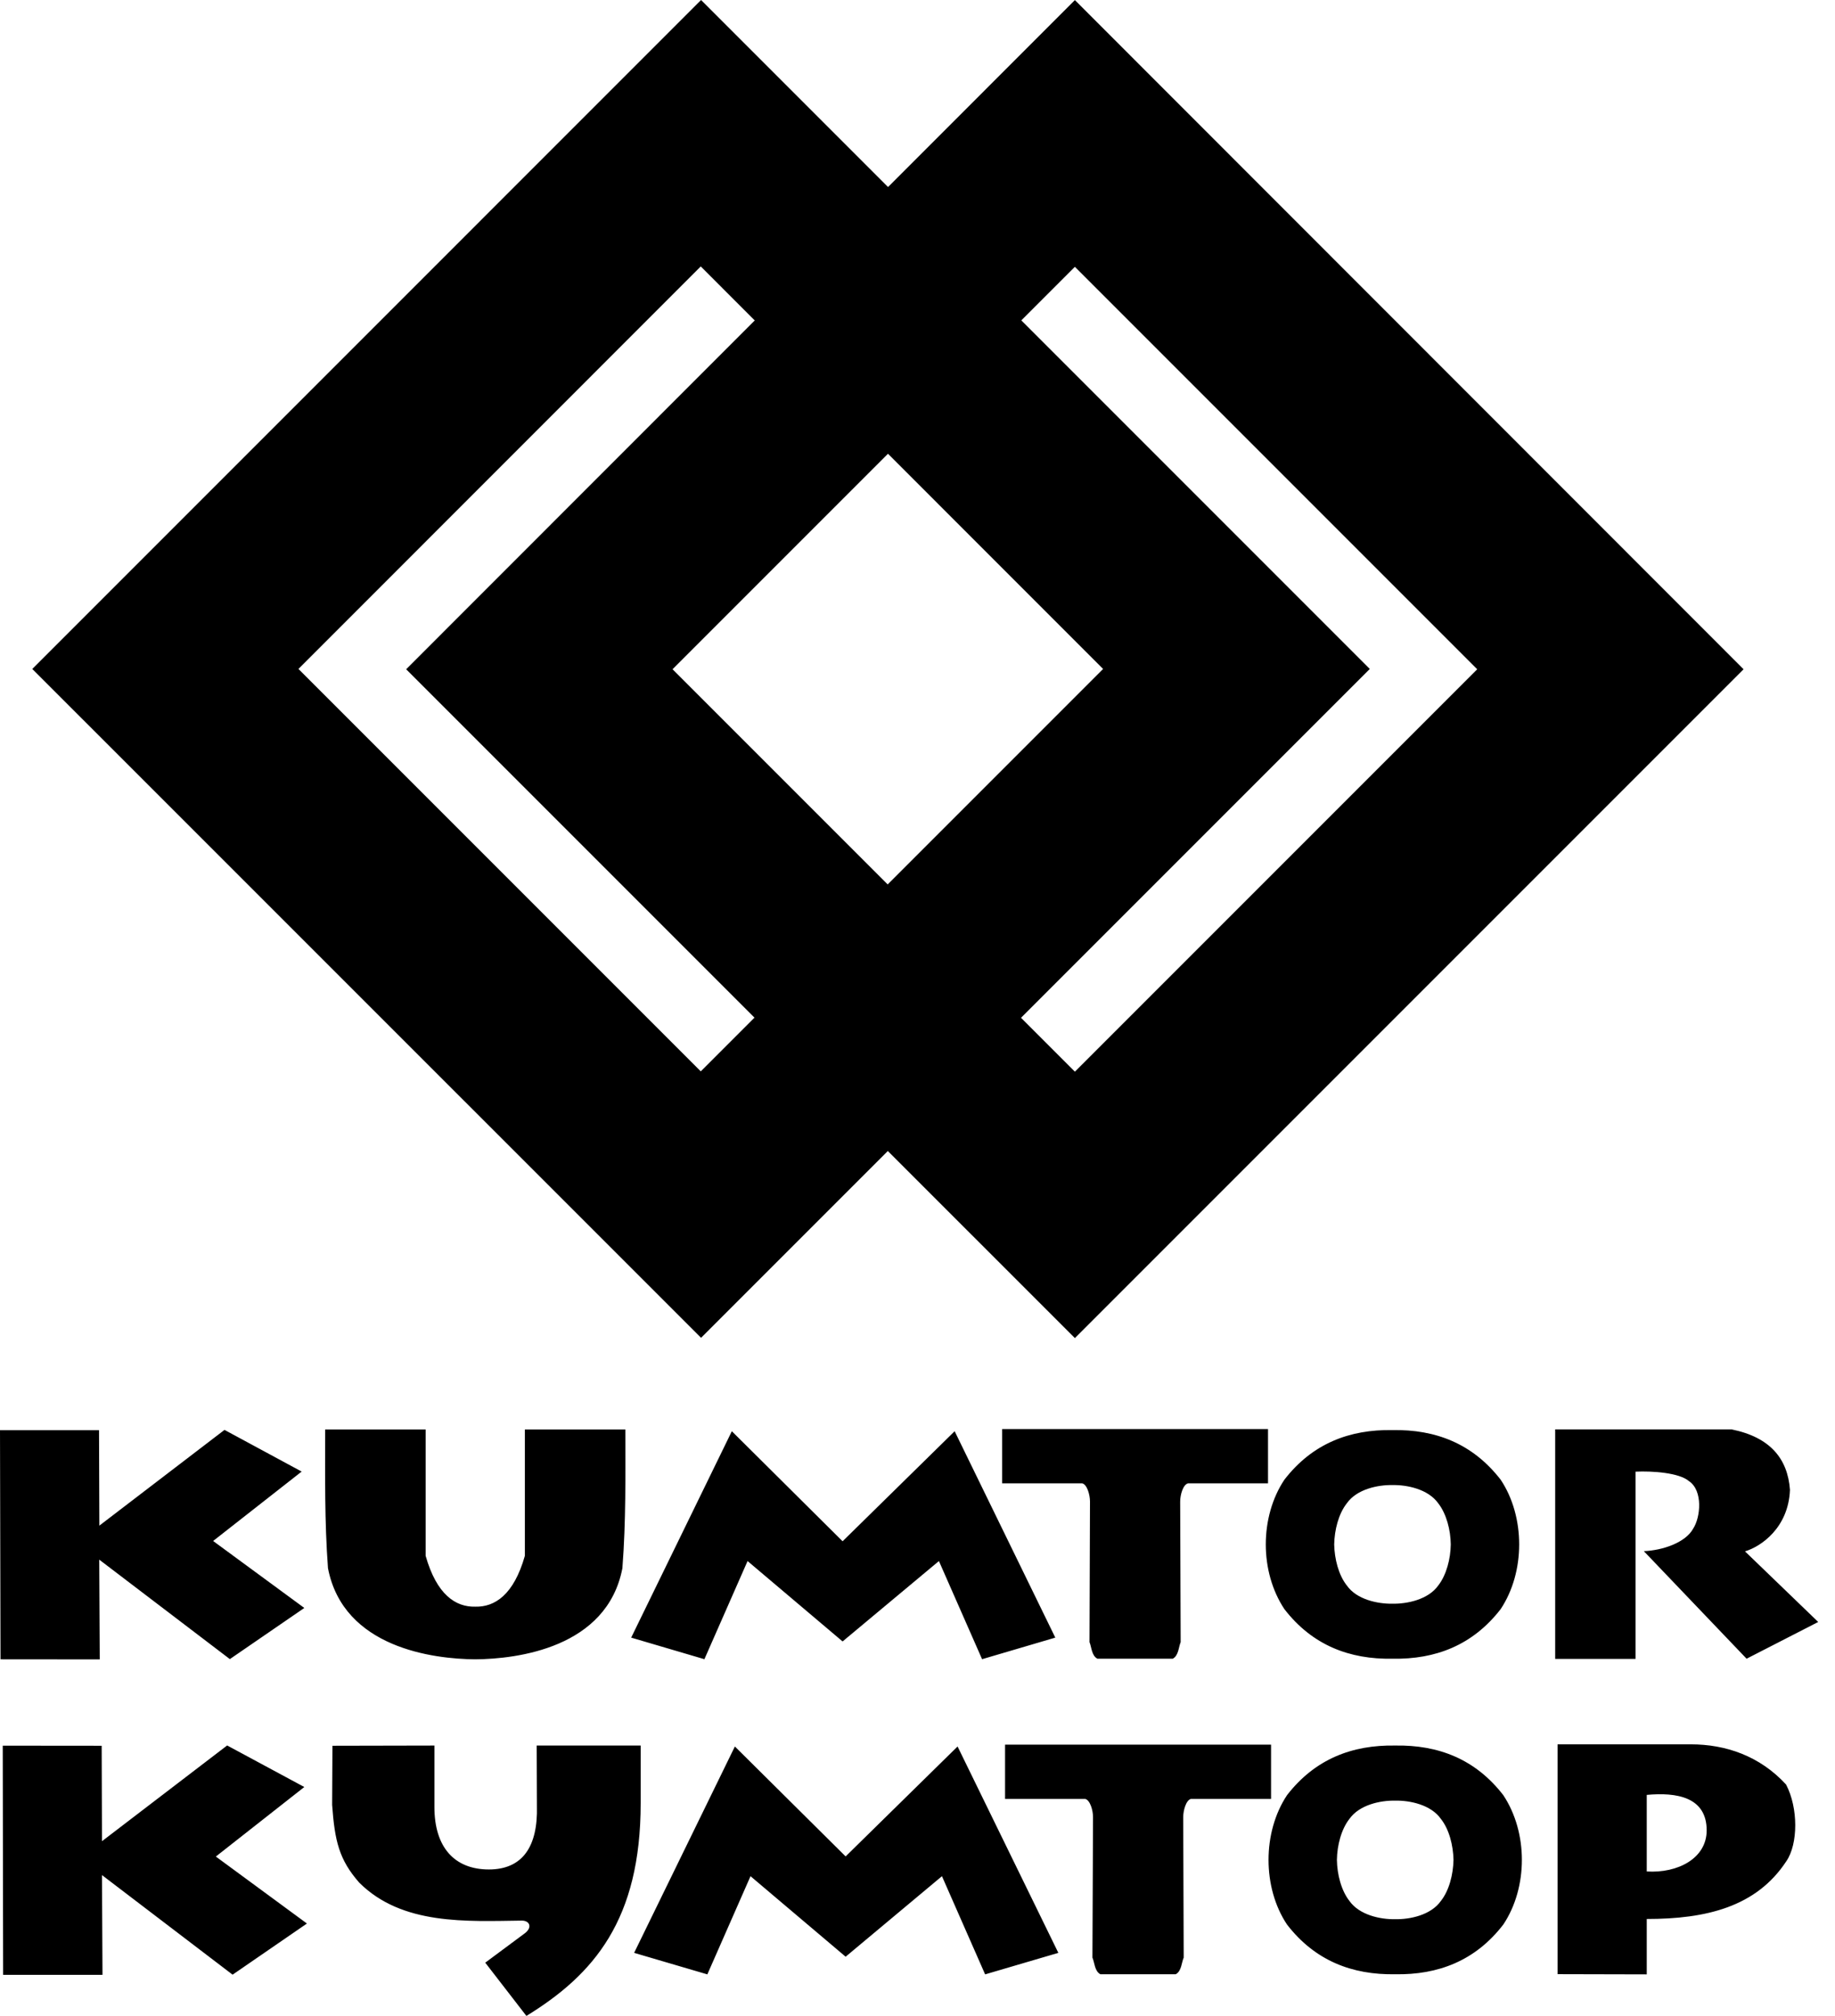
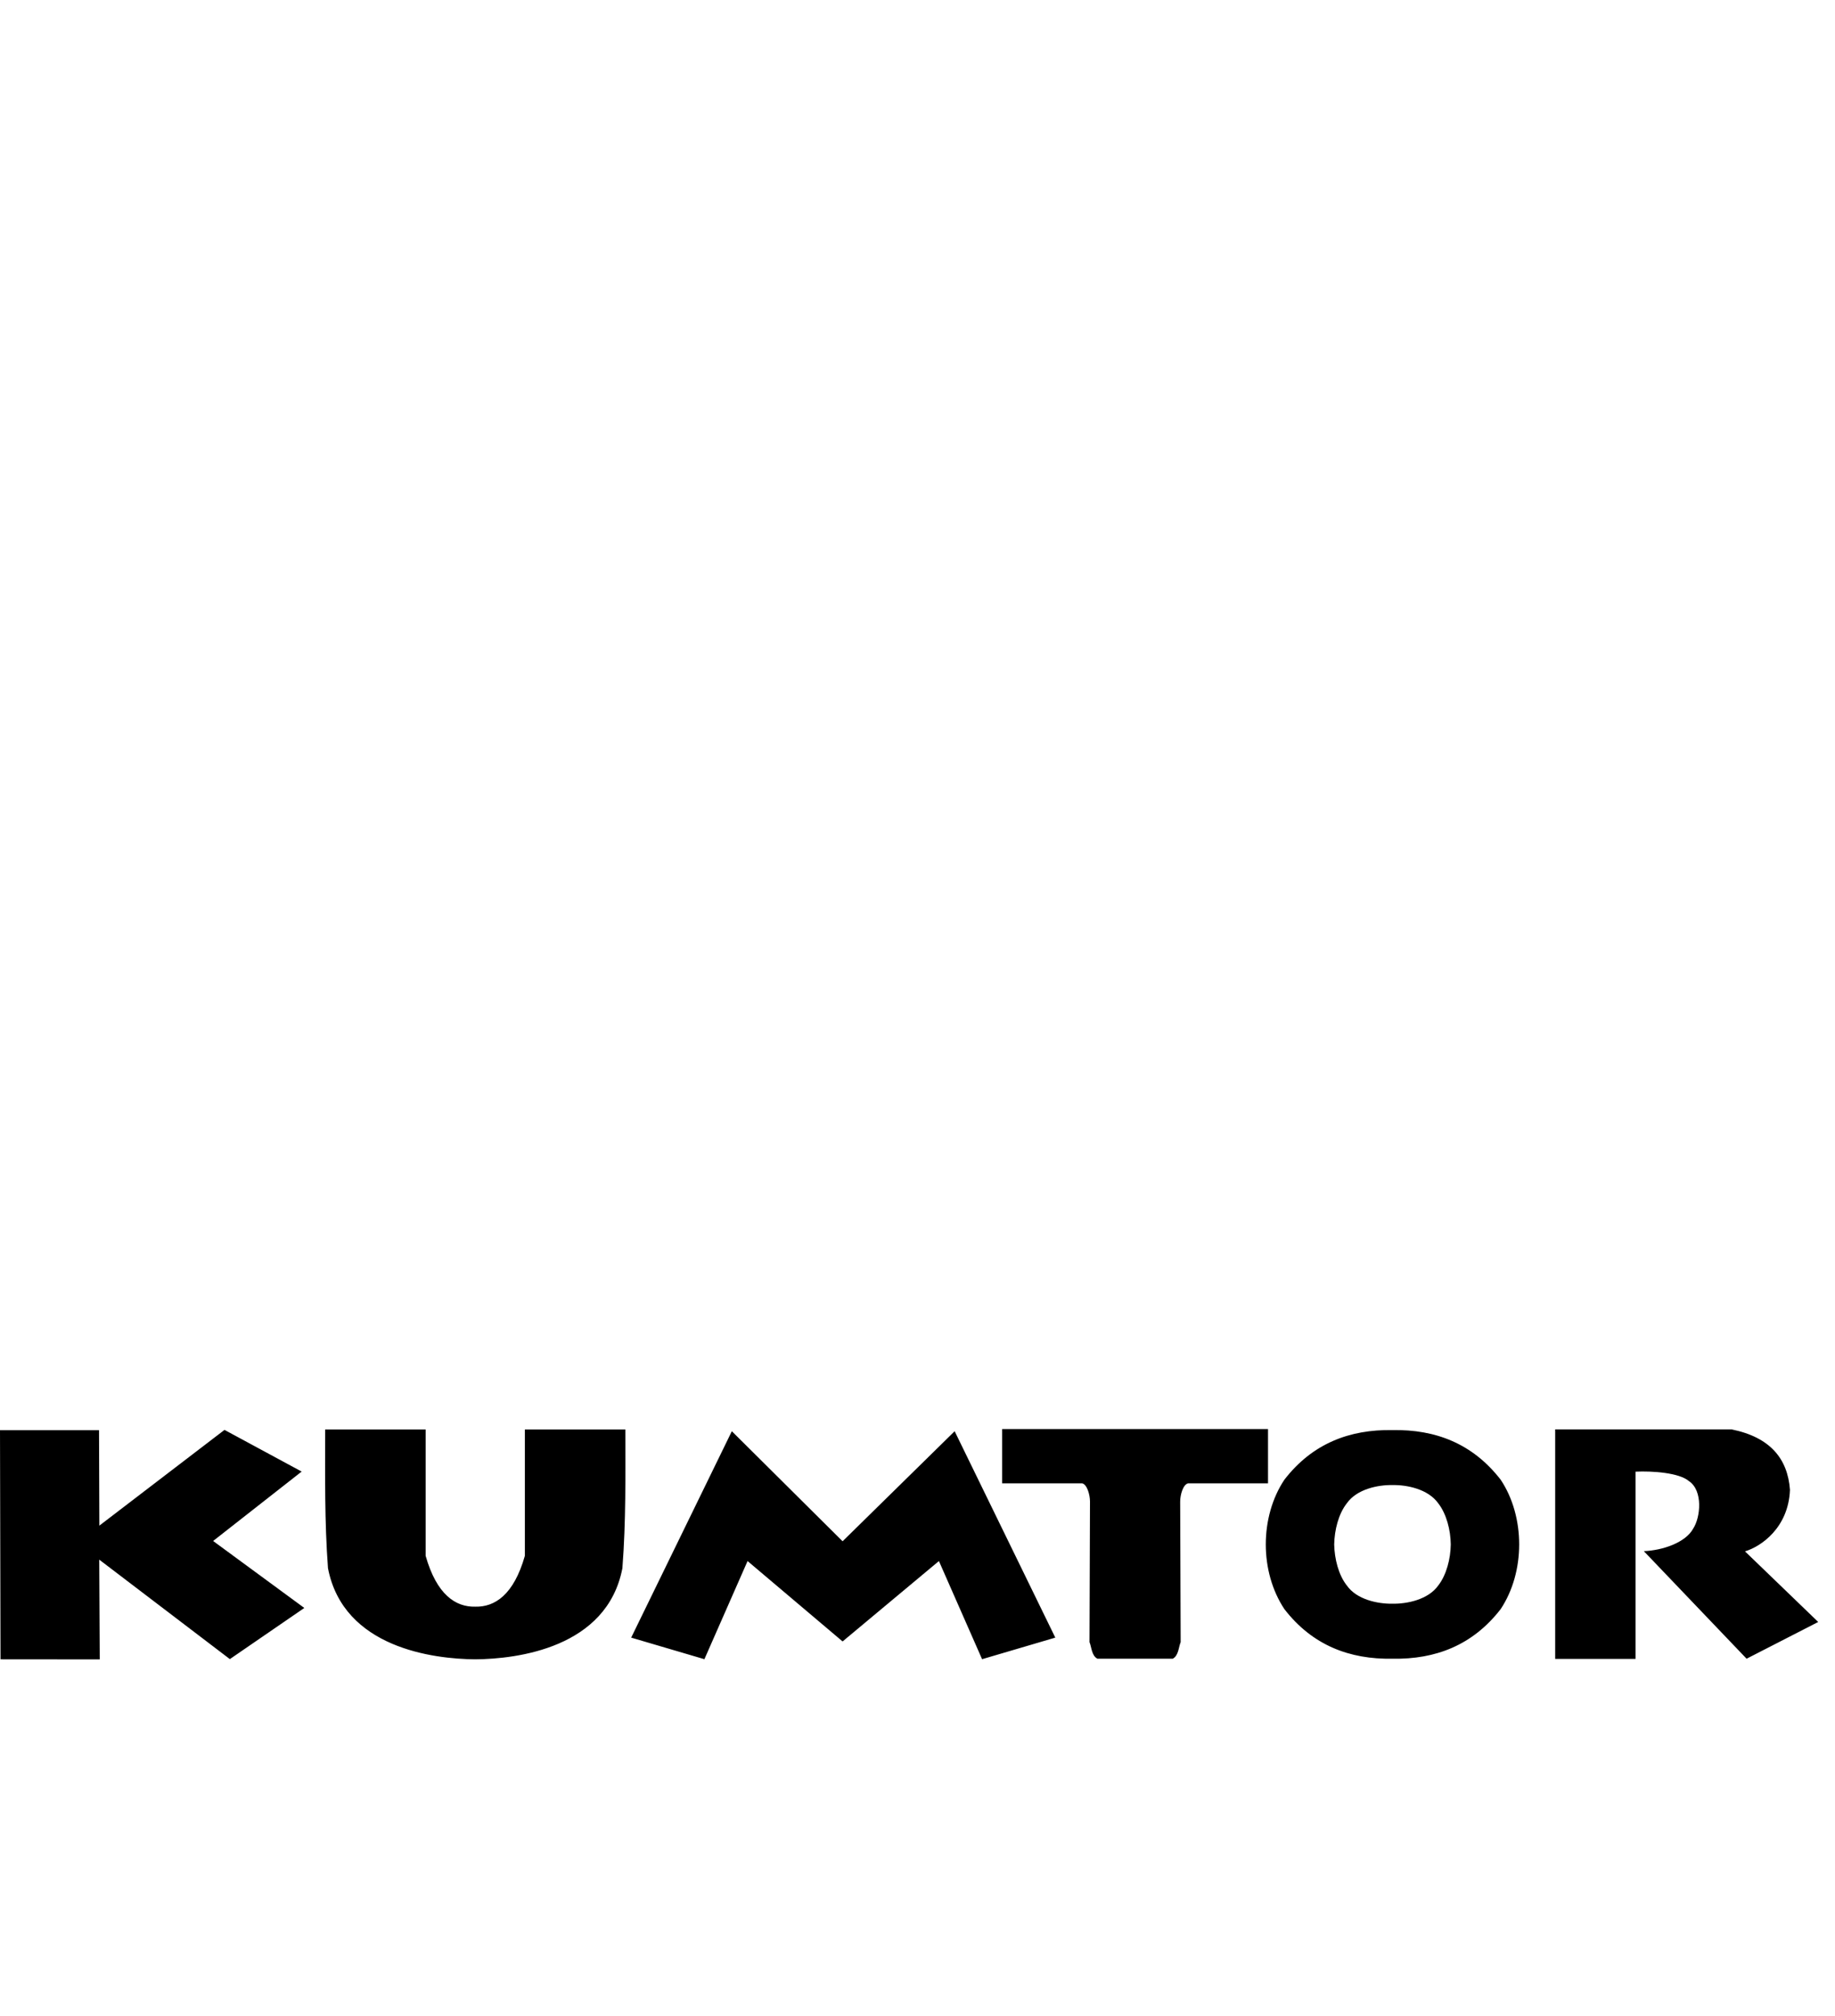
<svg xmlns="http://www.w3.org/2000/svg" width="61" height="67" viewBox="0 0 61 67" fill="none">
  <path fill-rule="evenodd" clip-rule="evenodd" d="M50.501 51.329C50.501 50.561 50.296 49.793 49.887 49.18C48.955 47.976 47.718 47.503 46.289 47.53C44.864 47.503 43.624 47.976 42.695 49.18C42.286 49.793 42.078 50.561 42.078 51.329C42.078 52.097 42.286 52.861 42.695 53.478C43.624 54.682 44.864 55.154 46.289 55.128C47.718 55.154 48.955 54.682 49.887 53.478C50.296 52.861 50.501 52.097 50.501 51.329ZM46.289 53.3C46.776 53.307 47.476 53.166 47.812 52.693C48.083 52.345 48.221 51.808 48.227 51.329C48.221 50.846 48.083 50.313 47.812 49.964C47.476 49.492 46.776 49.347 46.289 49.357C45.803 49.347 45.102 49.492 44.771 49.964C44.496 50.313 44.362 50.846 44.352 51.329C44.362 51.808 44.496 52.345 44.771 52.693C45.102 53.166 45.803 53.307 46.289 53.3ZM51.698 55.134H54.37V48.911C54.926 48.885 55.822 48.945 56.147 49.227C56.616 49.542 56.532 50.43 56.284 50.806C56.036 51.262 55.285 51.527 54.645 51.553L58.061 55.128L60.442 53.907L58.008 51.56C58.537 51.403 59.453 50.779 59.503 49.515C59.426 48.479 58.846 47.768 57.565 47.507H51.698V55.134ZM37.73 47.496H42.152V49.3H39.49C39.326 49.344 39.232 49.683 39.232 49.904L39.248 54.578C39.181 54.729 39.181 55.03 38.984 55.128H36.482C36.285 55.03 36.285 54.729 36.218 54.578L36.234 49.904C36.234 49.683 36.14 49.344 35.979 49.3H33.314V47.496H37.73ZM28.01 51.225L31.735 47.567L35.081 54.427L32.647 55.144L31.212 51.882L28.01 54.554L24.851 51.882L23.416 55.144L20.982 54.427L24.328 47.567L28.01 51.225ZM7.641 55.141L10.116 53.441L7.085 51.215L10.028 48.908L7.463 47.523L3.303 50.705L3.292 47.533H0L0.017 55.148L3.316 55.151L3.299 51.835L7.641 55.141ZM15.799 55.148C17.183 55.138 20.181 54.772 20.69 52.12C20.811 50.548 20.788 49.045 20.788 47.51H17.448V51.708C17.079 53.005 16.449 53.414 15.799 53.398C15.148 53.414 14.518 53.005 14.149 51.708V47.51H10.81C10.81 49.045 10.786 50.548 10.903 52.12C11.416 54.772 14.414 55.138 15.799 55.148Z" fill="black" />
-   <path fill-rule="evenodd" clip-rule="evenodd" d="M17.499 67C19.745 65.622 21.298 63.805 21.298 59.925V58.014H17.841L17.848 60.029C17.884 61.371 17.371 62.132 16.252 62.132C15.115 62.132 14.441 61.404 14.441 60.056V58.014L11.051 58.021L11.041 59.986C11.128 61.19 11.273 61.806 11.94 62.568C13.365 63.992 15.517 63.855 17.355 63.832C17.619 63.838 17.703 64.07 17.432 64.264L16.131 65.23L17.499 67ZM56.734 60.834C56.734 59.718 55.725 59.563 54.742 59.654V62.199C55.768 62.263 56.734 61.766 56.734 60.834ZM51.778 57.974V65.612L54.742 65.619V63.778C56.707 63.778 58.383 63.382 59.383 61.857C59.775 61.287 59.782 60.087 59.373 59.309C58.494 58.353 57.358 57.974 56.211 57.974H51.778ZM50.591 61.813C50.591 61.049 50.384 60.281 49.974 59.664C49.046 58.46 47.805 57.988 46.38 58.014C44.952 57.988 43.715 58.46 42.783 59.664C42.374 60.281 42.169 61.049 42.169 61.813C42.169 62.581 42.374 63.349 42.783 63.962C43.715 65.169 44.952 65.639 46.38 65.615C47.805 65.639 49.046 65.169 49.974 63.962C50.384 63.349 50.591 62.581 50.591 61.813ZM46.38 63.785C46.866 63.795 47.567 63.651 47.899 63.178C48.174 62.832 48.308 62.296 48.318 61.813C48.308 61.334 48.174 60.797 47.899 60.452C47.567 59.979 46.866 59.835 46.38 59.845C45.894 59.835 45.193 59.979 44.858 60.452C44.587 60.797 44.449 61.334 44.442 61.813C44.449 62.296 44.587 62.832 44.858 63.178C45.193 63.651 45.894 63.795 46.38 63.785ZM37.827 57.984H42.253V59.788H39.587C39.426 59.832 39.333 60.17 39.333 60.392L39.349 65.062C39.279 65.213 39.279 65.515 39.084 65.615H36.58C36.385 65.515 36.385 65.213 36.315 65.062L36.335 60.392C36.335 60.17 36.241 59.832 36.077 59.788H33.411V57.984H37.827ZM28.111 61.699L31.832 58.045L35.182 64.904L32.748 65.619L31.313 62.356L28.111 65.032L24.949 62.356L23.514 65.619L21.08 64.904L24.429 58.045L28.111 61.699ZM7.732 65.629L10.203 63.929L7.175 61.703L10.116 59.392L7.551 58.011L3.39 61.193L3.38 58.021L0.091 58.018L0.104 65.635H3.407L3.39 62.319L7.732 65.629ZM35.732 44.472L57.961 22.243L35.732 0.003L13.502 22.243L35.732 44.472ZM35.732 35.617L49.106 22.243L35.732 8.868L22.357 22.243L35.732 35.617Z" fill="black" />
-   <path fill-rule="evenodd" clip-rule="evenodd" d="M23.305 44.462L45.535 22.233L23.305 0L1.073 22.233L23.305 44.462ZM23.295 35.607L36.67 22.233L23.295 8.855L9.921 22.233L23.295 35.607Z" fill="black" />
</svg>